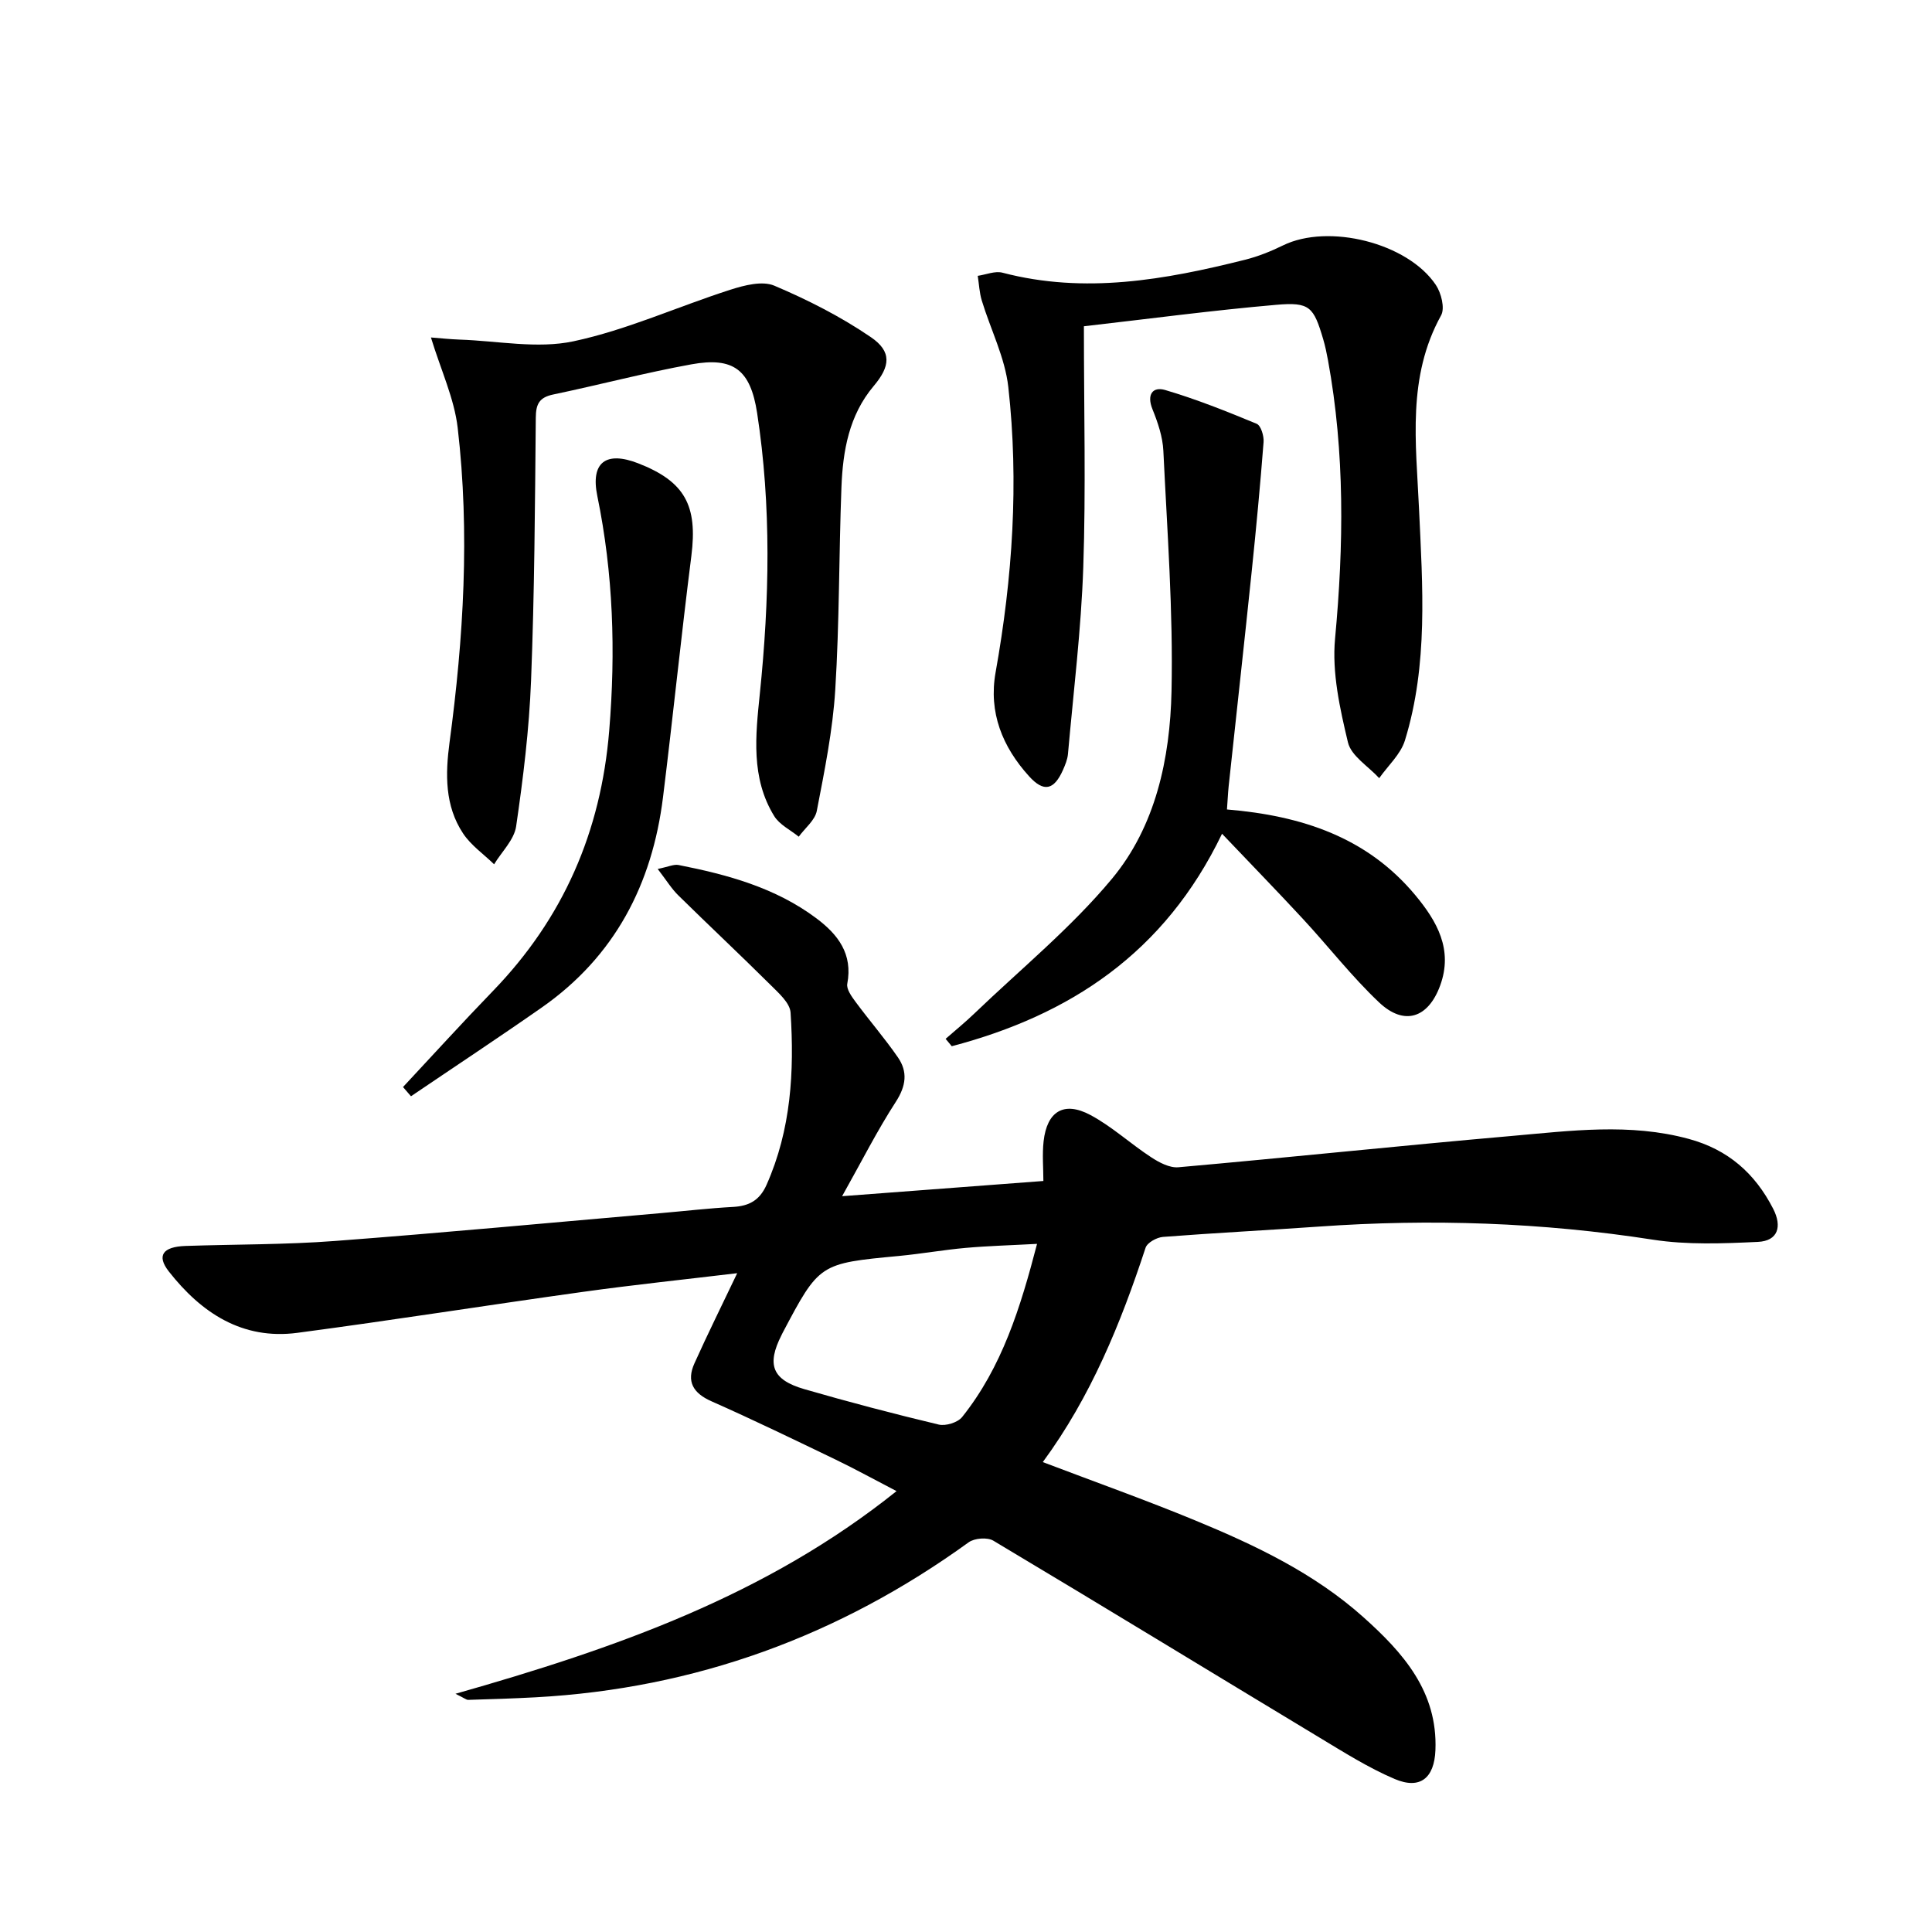
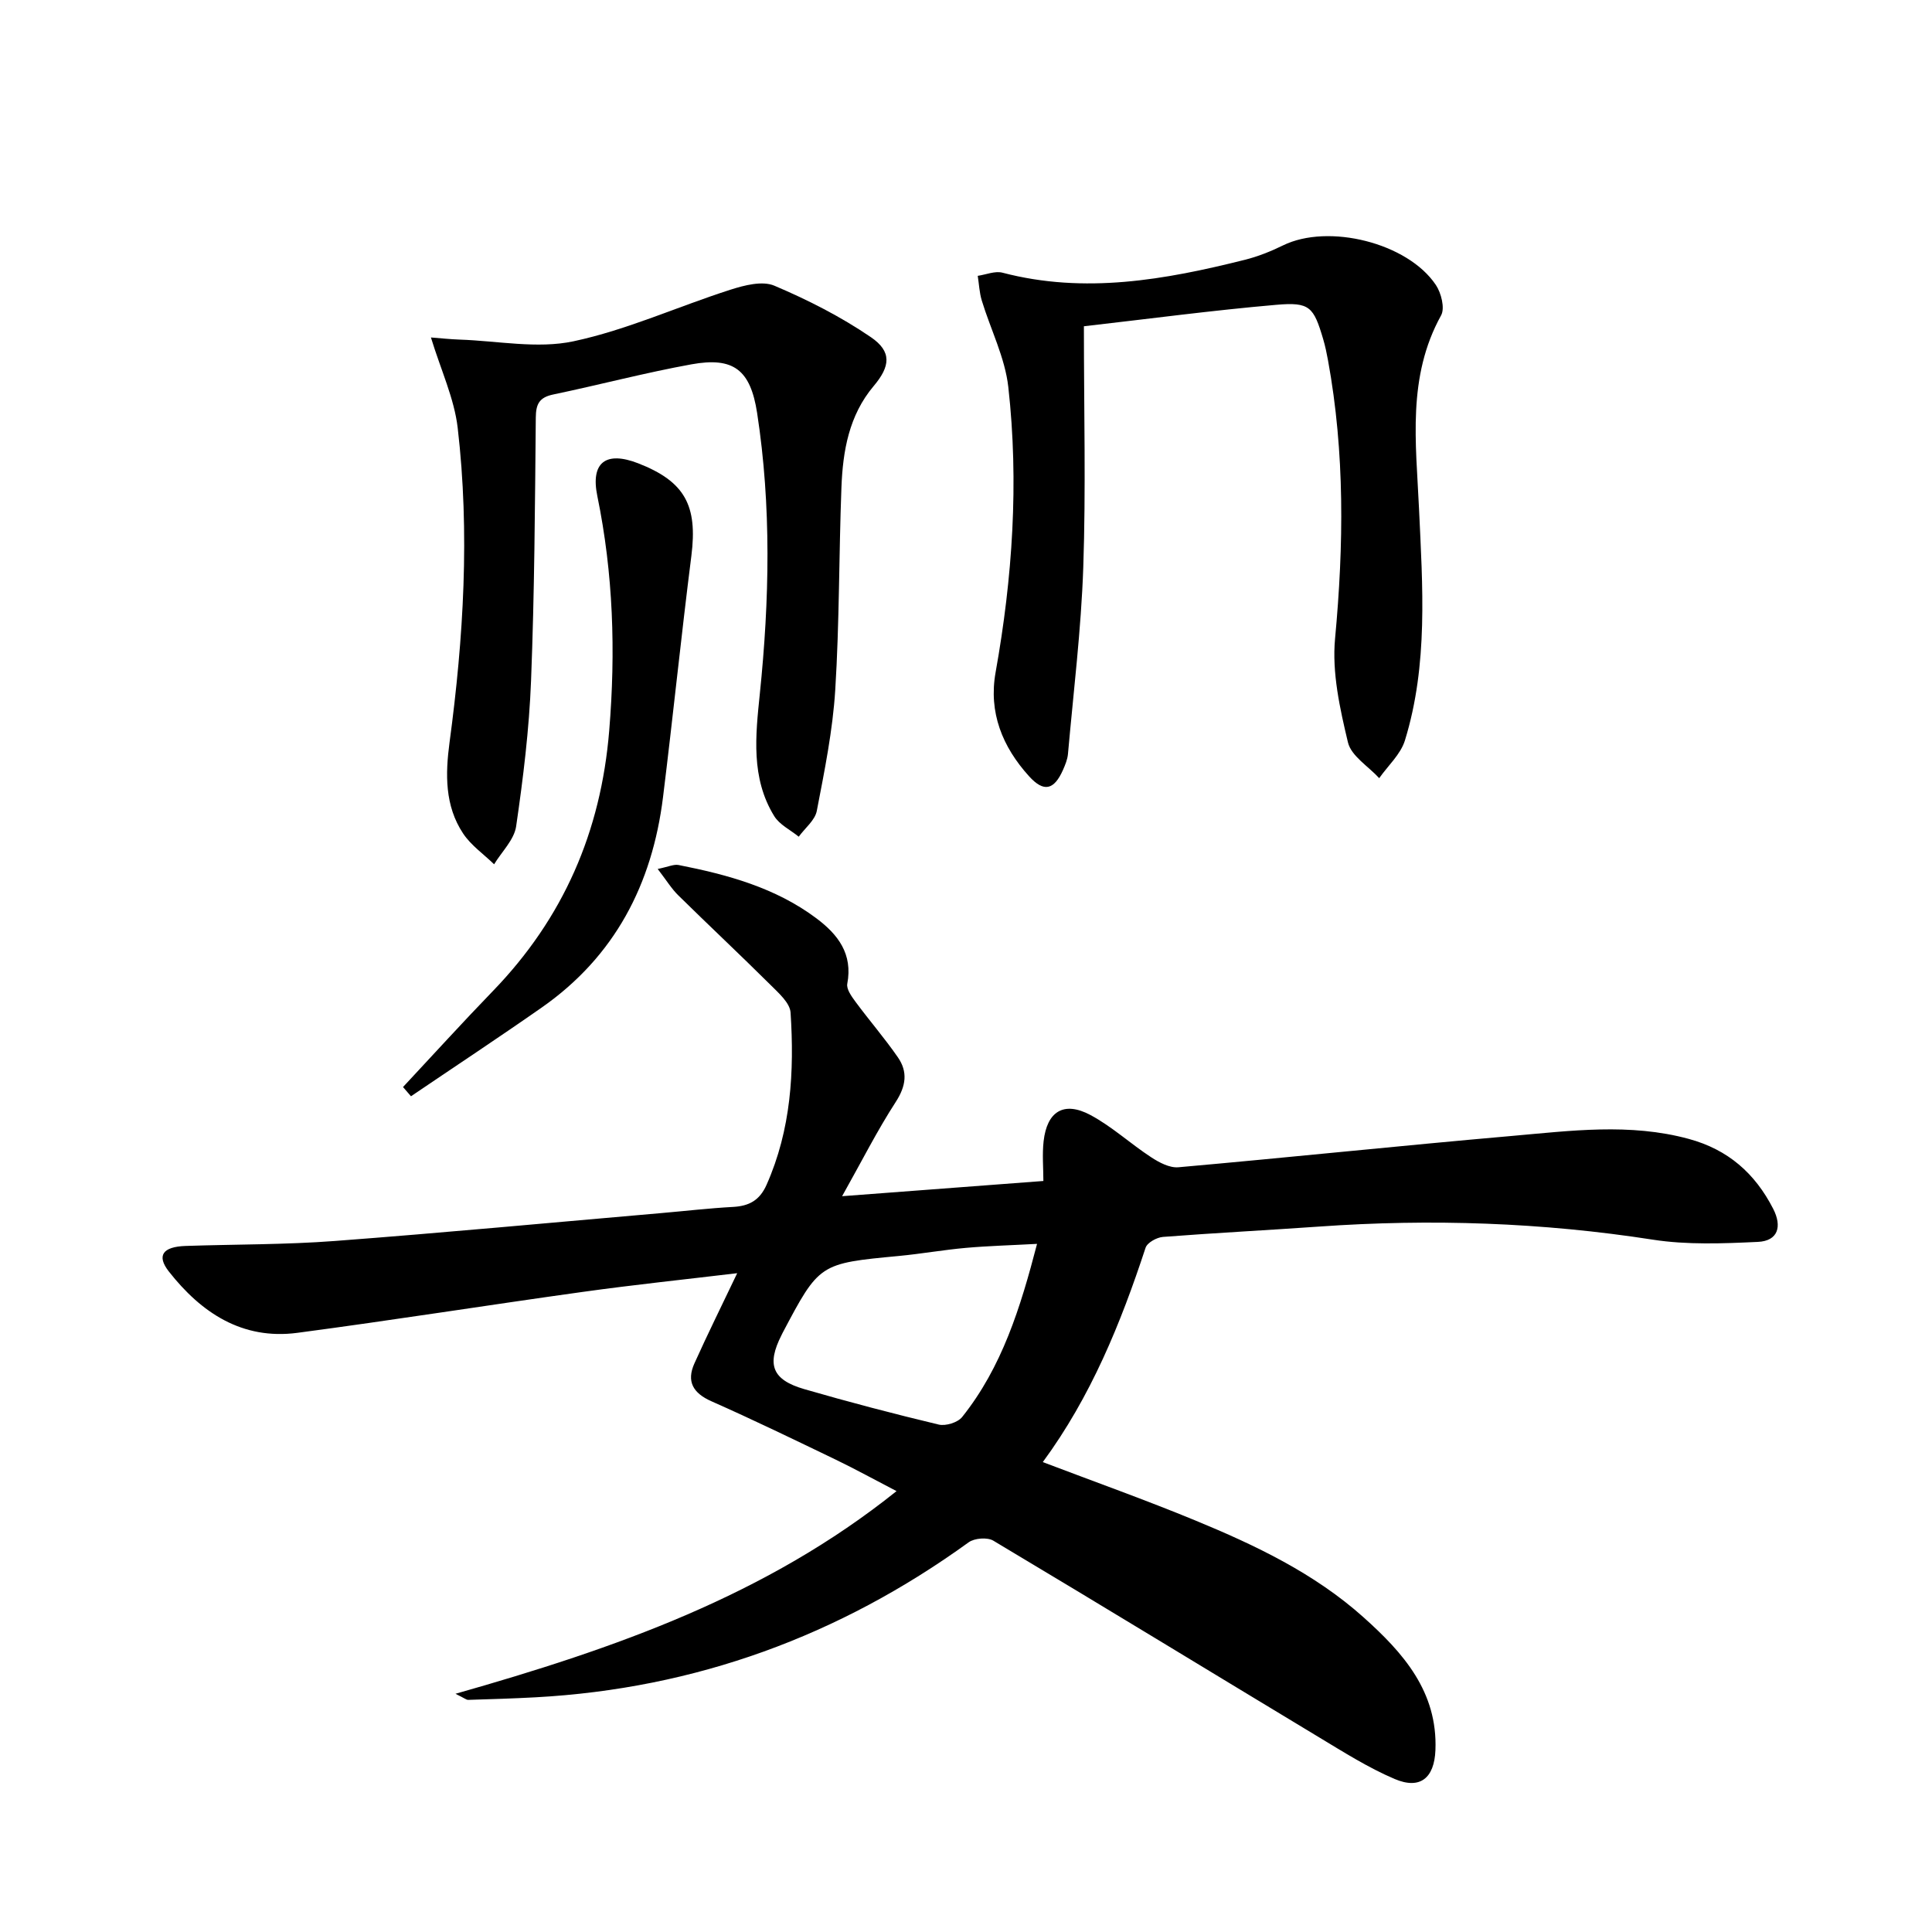
<svg xmlns="http://www.w3.org/2000/svg" enable-background="new 0 0 400 400" viewBox="0 0 400 400">
  <path d="m136.17 179.91c2.2-.45 3.33-1.01 4.32-.82 10.16 2 20.08 4.7 28.55 11.05 4.48 3.36 7.55 7.37 6.38 13.54-.21 1.11.9 2.64 1.72 3.75 2.86 3.87 6.03 7.53 8.76 11.48 2.08 3.01 1.69 5.93-.43 9.21-3.85 5.94-7.06 12.31-11.12 19.54 14.51-1.1 27.76-2.1 41.67-3.15 0-2.69-.26-5.5.05-8.24.7-6.17 4.18-8.34 9.65-5.44 4.49 2.39 8.33 5.97 12.62 8.77 1.65 1.08 3.81 2.23 5.63 2.07 23-2.04 45.97-4.47 68.98-6.48 12.22-1.07 24.47-2.72 36.7.61 8.14 2.21 13.7 7.13 17.46 14.45 1.9 3.7 1.01 6.67-3.15 6.87-7.24.34-14.64.64-21.75-.46-22.97-3.57-45.97-4.35-69.11-2.71-10.77.76-21.56 1.31-32.32 2.14-1.29.1-3.25 1.18-3.6 2.24-5.15 15.66-11.31 30.82-21.28 44.38 10.84 4.12 21.29 7.84 31.54 12.07 12.48 5.15 24.69 10.95 34.87 20.07 8.2 7.34 15.36 15.38 14.88 27.5-.23 5.77-3.16 8.22-8.44 5.97-5.45-2.32-10.54-5.55-15.64-8.62-22.49-13.56-44.9-27.26-67.45-40.72-1.24-.74-3.91-.53-5.11.34-26.8 19.39-56.61 30.29-89.68 32.09-4.64.25-9.29.39-13.93.53-.39.01-.79-.36-2.64-1.26 33.15-9.42 64.3-20.32 91.32-41.96-4.57-2.37-8.55-4.57-12.64-6.54-8.52-4.1-17.03-8.23-25.68-12.06-3.82-1.69-5.21-4.1-3.53-7.84 2.76-6.14 5.76-12.17 8.86-18.68-10.68 1.28-21.34 2.39-31.95 3.87-19.72 2.74-39.38 5.87-59.12 8.48-11.4 1.5-19.89-4.14-26.61-12.71-2.57-3.29-1.26-5.12 3.48-5.28 10.3-.35 20.64-.25 30.91-1.03 22.53-1.7 45.02-3.82 67.53-5.77 4.97-.43 9.92-1.01 14.9-1.28 3.32-.18 5.5-1.36 6.93-4.56 5.09-11.44 5.77-23.49 4.98-35.67-.13-2.03-2.52-4.1-4.22-5.8-6.26-6.22-12.7-12.25-18.99-18.44-1.41-1.37-2.44-3.08-4.3-5.5zm78.54 77.62c-5.52.3-10.14.42-14.74.83-4.62.41-9.21 1.23-13.83 1.67-16.5 1.56-16.5 1.53-24.12 15.95-.08.15-.14.3-.22.45-3.1 6.11-1.94 9.24 4.7 11.17 9.21 2.67 18.51 5.11 27.84 7.34 1.45.35 3.95-.42 4.86-1.56 8.26-10.34 12.07-22.64 15.51-35.85z" />
  <path d="m224.41 67.55c0 17.61.42 33.78-.13 49.91-.44 12.9-2.03 25.77-3.17 38.65-.1 1.12-.57 2.25-1.03 3.3-1.86 4.18-3.98 4.67-7.02 1.31-5.52-6.09-8.42-13.21-6.93-21.53 3.5-19.58 4.84-39.29 2.63-59.05-.68-6.1-3.67-11.92-5.49-17.91-.5-1.64-.57-3.41-.84-5.12 1.72-.25 3.58-1.06 5.13-.65 17.03 4.46 33.64 1.47 50.17-2.67 2.72-.68 5.39-1.75 7.92-2.99 9.36-4.58 25.78-.55 31.63 8.2 1.11 1.66 1.91 4.81 1.08 6.3-7.06 12.77-5.19 26.37-4.57 39.97.74 16.1 1.93 32.31-2.92 48.04-.89 2.87-3.5 5.21-5.32 7.8-2.24-2.45-5.79-4.58-6.47-7.4-1.67-7.01-3.33-14.44-2.67-21.49 1.8-19.33 2.04-38.48-1.46-57.62-.27-1.46-.57-2.93-.99-4.35-1.99-6.73-2.78-7.75-9.73-7.14-13.18 1.14-26.32 2.9-39.82 4.44z" />
  <path d="m89.22 69.87c2.05.16 3.99.37 5.93.44 7.89.26 16.09 1.95 23.59.35 11.08-2.36 21.62-7.2 32.49-10.68 2.88-.92 6.6-1.89 9.09-.83 6.94 2.94 13.78 6.42 19.99 10.66 4.38 2.99 4.02 6.04.57 10.12-5.12 6.08-6.38 13.44-6.67 20.98-.53 13.97-.41 27.97-1.28 41.91-.52 8.41-2.22 16.76-3.82 25.06-.37 1.95-2.45 3.57-3.74 5.35-1.73-1.41-3.98-2.48-5.08-4.27-4.86-7.89-3.86-16.7-2.98-25.28 2-19.44 2.42-38.84-.56-58.2-1.38-8.92-4.88-11.63-13.59-10.05-9.61 1.74-19.07 4.25-28.64 6.25-2.86.6-3.57 1.97-3.59 4.79-.17 18.15-.27 36.3-.98 54.43-.39 10.09-1.63 20.19-3.09 30.19-.41 2.78-2.98 5.24-4.56 7.85-2.17-2.11-4.79-3.92-6.42-6.38-3.81-5.73-3.68-12.32-2.81-18.83 2.91-21.66 4.22-43.4 1.69-65.15-.71-6.08-3.47-11.93-5.54-18.71z" />
-   <path d="m254.03 167.59c15.61 1.3 29.06 5.82 38.98 17.73 4.5 5.4 7.88 11.29 5.16 18.72-2.47 6.76-7.45 8.41-12.65 3.49-5.66-5.35-10.48-11.58-15.79-17.31-5.41-5.84-10.97-11.55-16.72-17.6-11.91 24.76-31.55 37.56-55.96 43.99-.42-.51-.85-1.02-1.27-1.53 2.01-1.76 4.09-3.45 6.01-5.3 9.57-9.18 19.97-17.68 28.41-27.82 9.07-10.89 12.05-24.94 12.35-38.82.36-16.59-.9-33.22-1.69-49.81-.14-2.91-1.15-5.88-2.26-8.62-1.22-3.03.05-4.72 2.64-3.96 6.44 1.9 12.72 4.41 18.94 6.99.88.36 1.53 2.53 1.43 3.79-.69 8.91-1.53 17.81-2.45 26.7-1.54 14.86-3.19 29.71-4.78 44.56-.15 1.48-.21 2.95-.35 4.8z" />
  <path d="m83.44 225.06c6.2-6.64 12.31-13.37 18.63-19.9 14.56-15.06 22.34-32.94 24.06-53.88 1.35-16.38.85-32.48-2.46-48.58-1.44-7 1.81-9.36 8.45-6.78 9.69 3.77 12.34 8.74 11.02 19.17-2.11 16.63-3.81 33.32-5.87 49.96-2.23 18-9.97 32.96-25.1 43.54-8.94 6.25-18.05 12.26-27.08 18.38-.55-.64-1.1-1.28-1.65-1.91z" />
</svg>